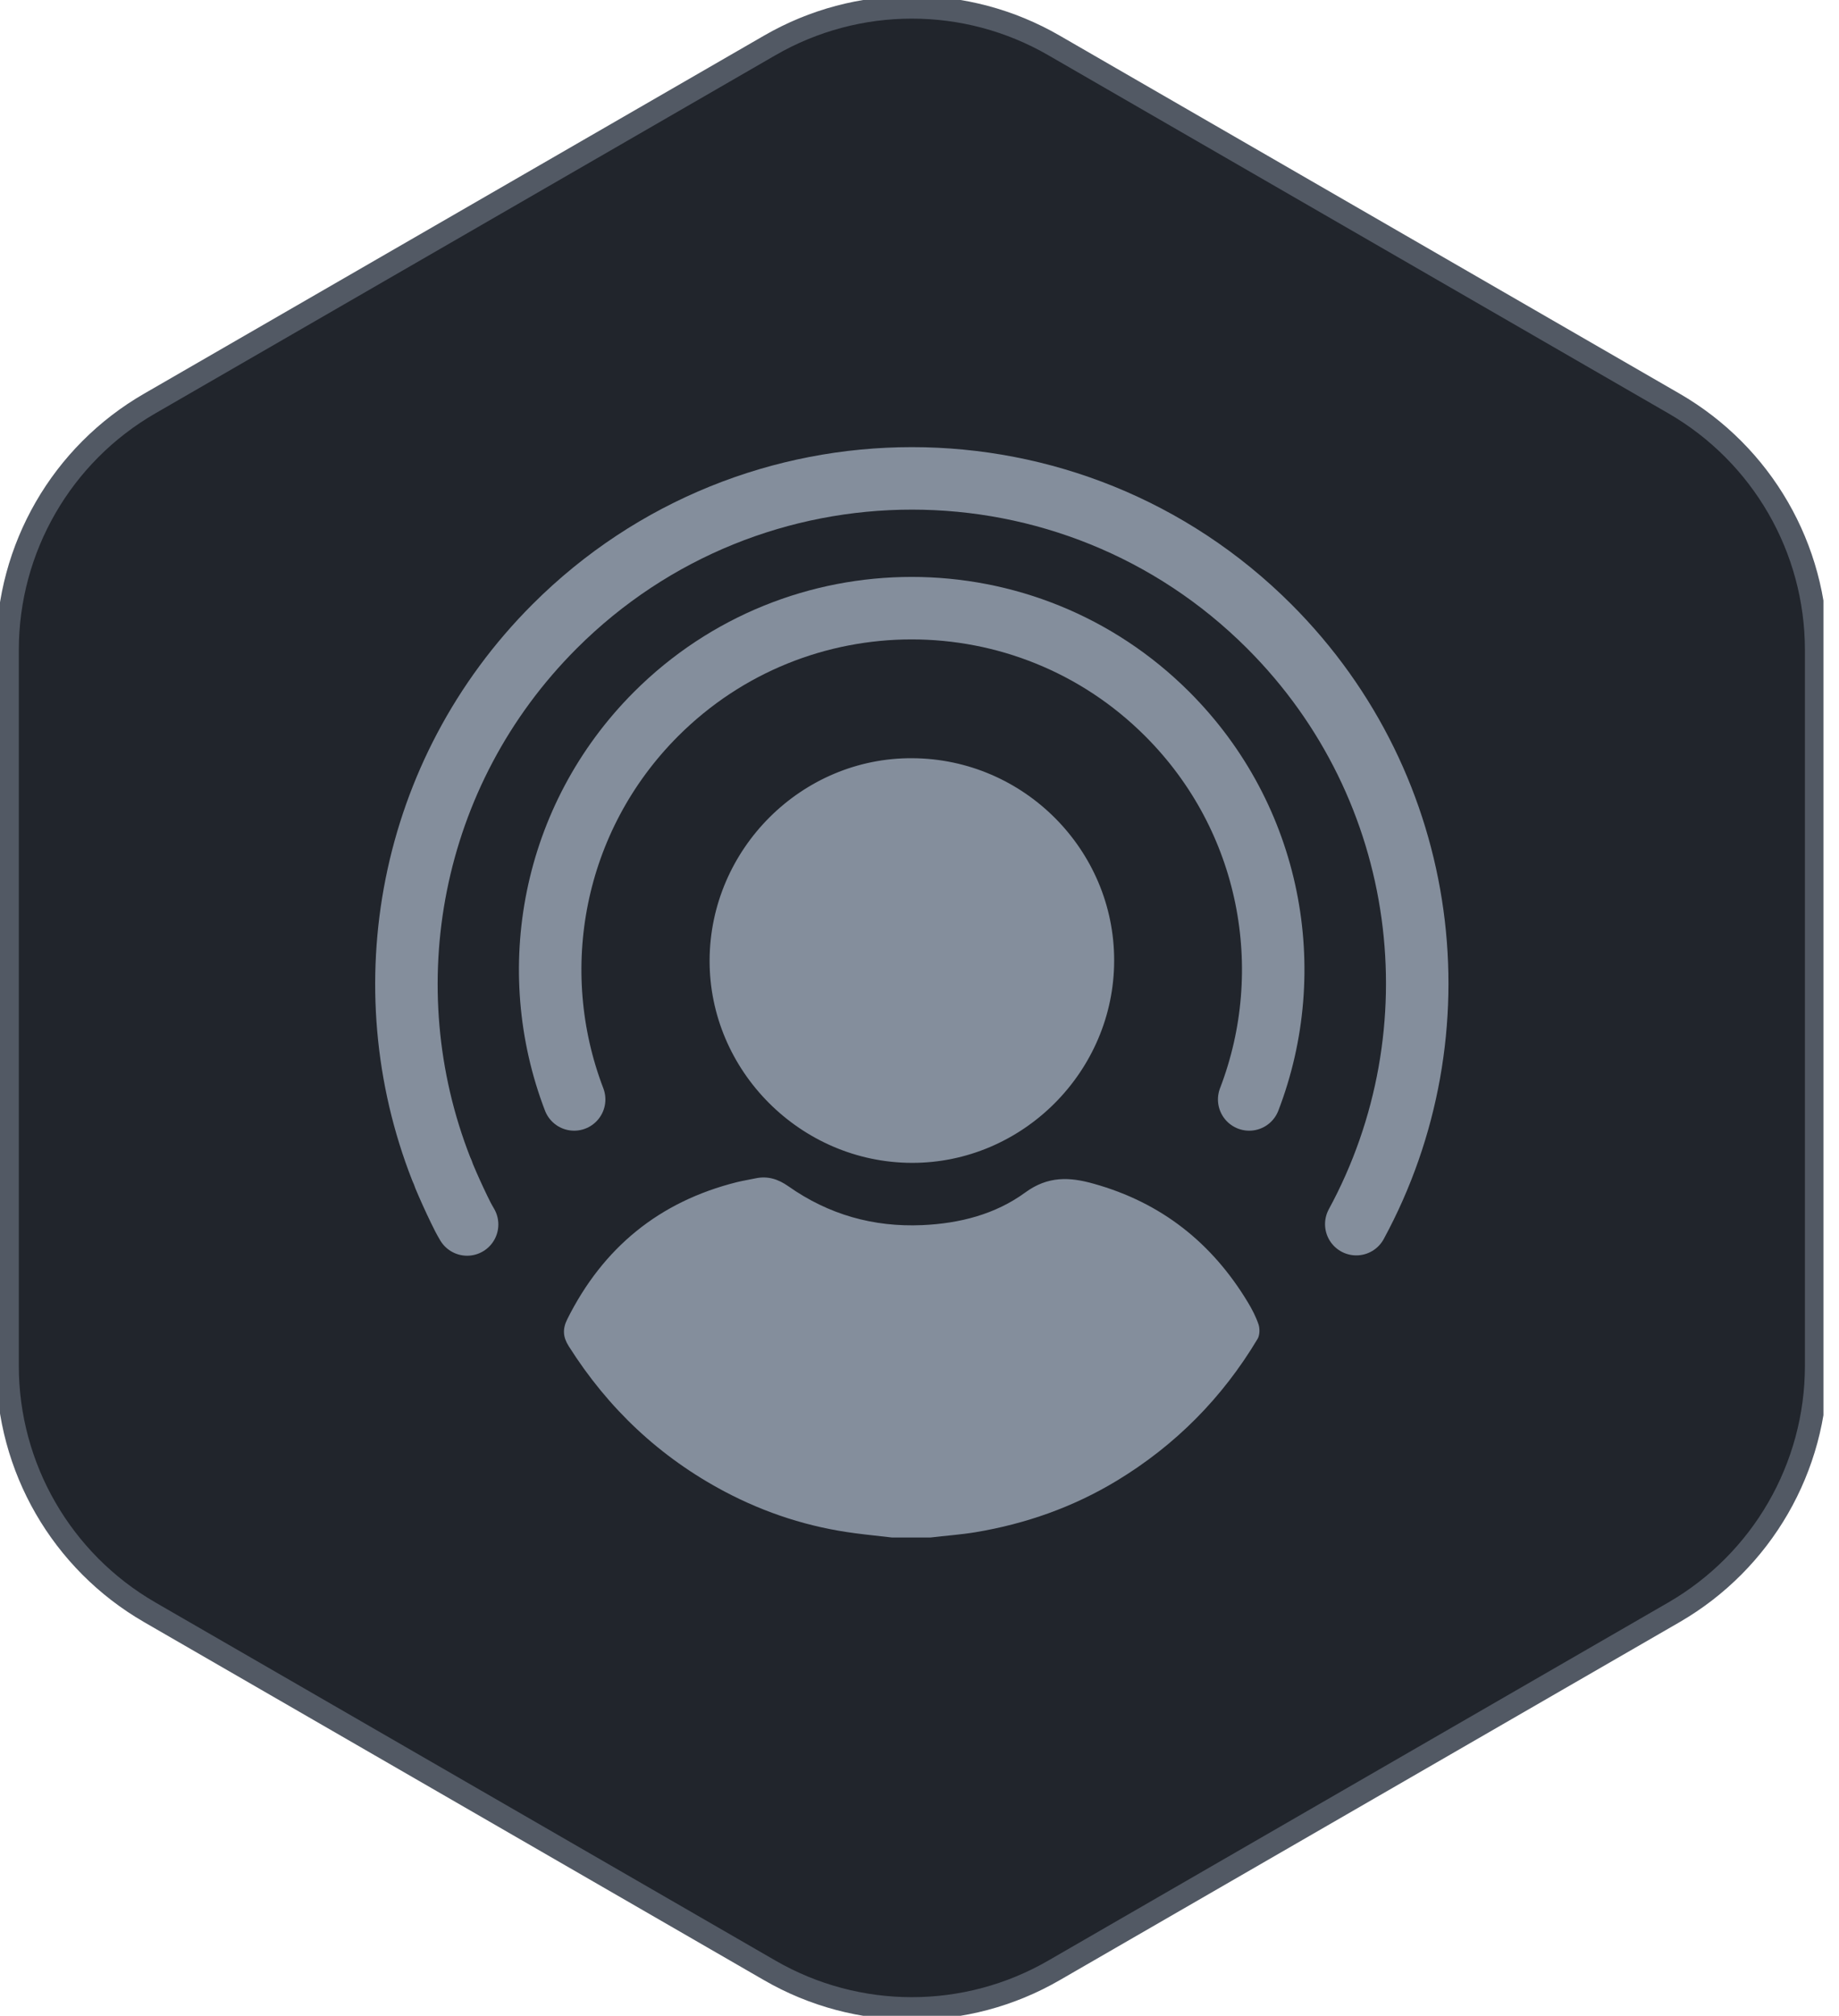
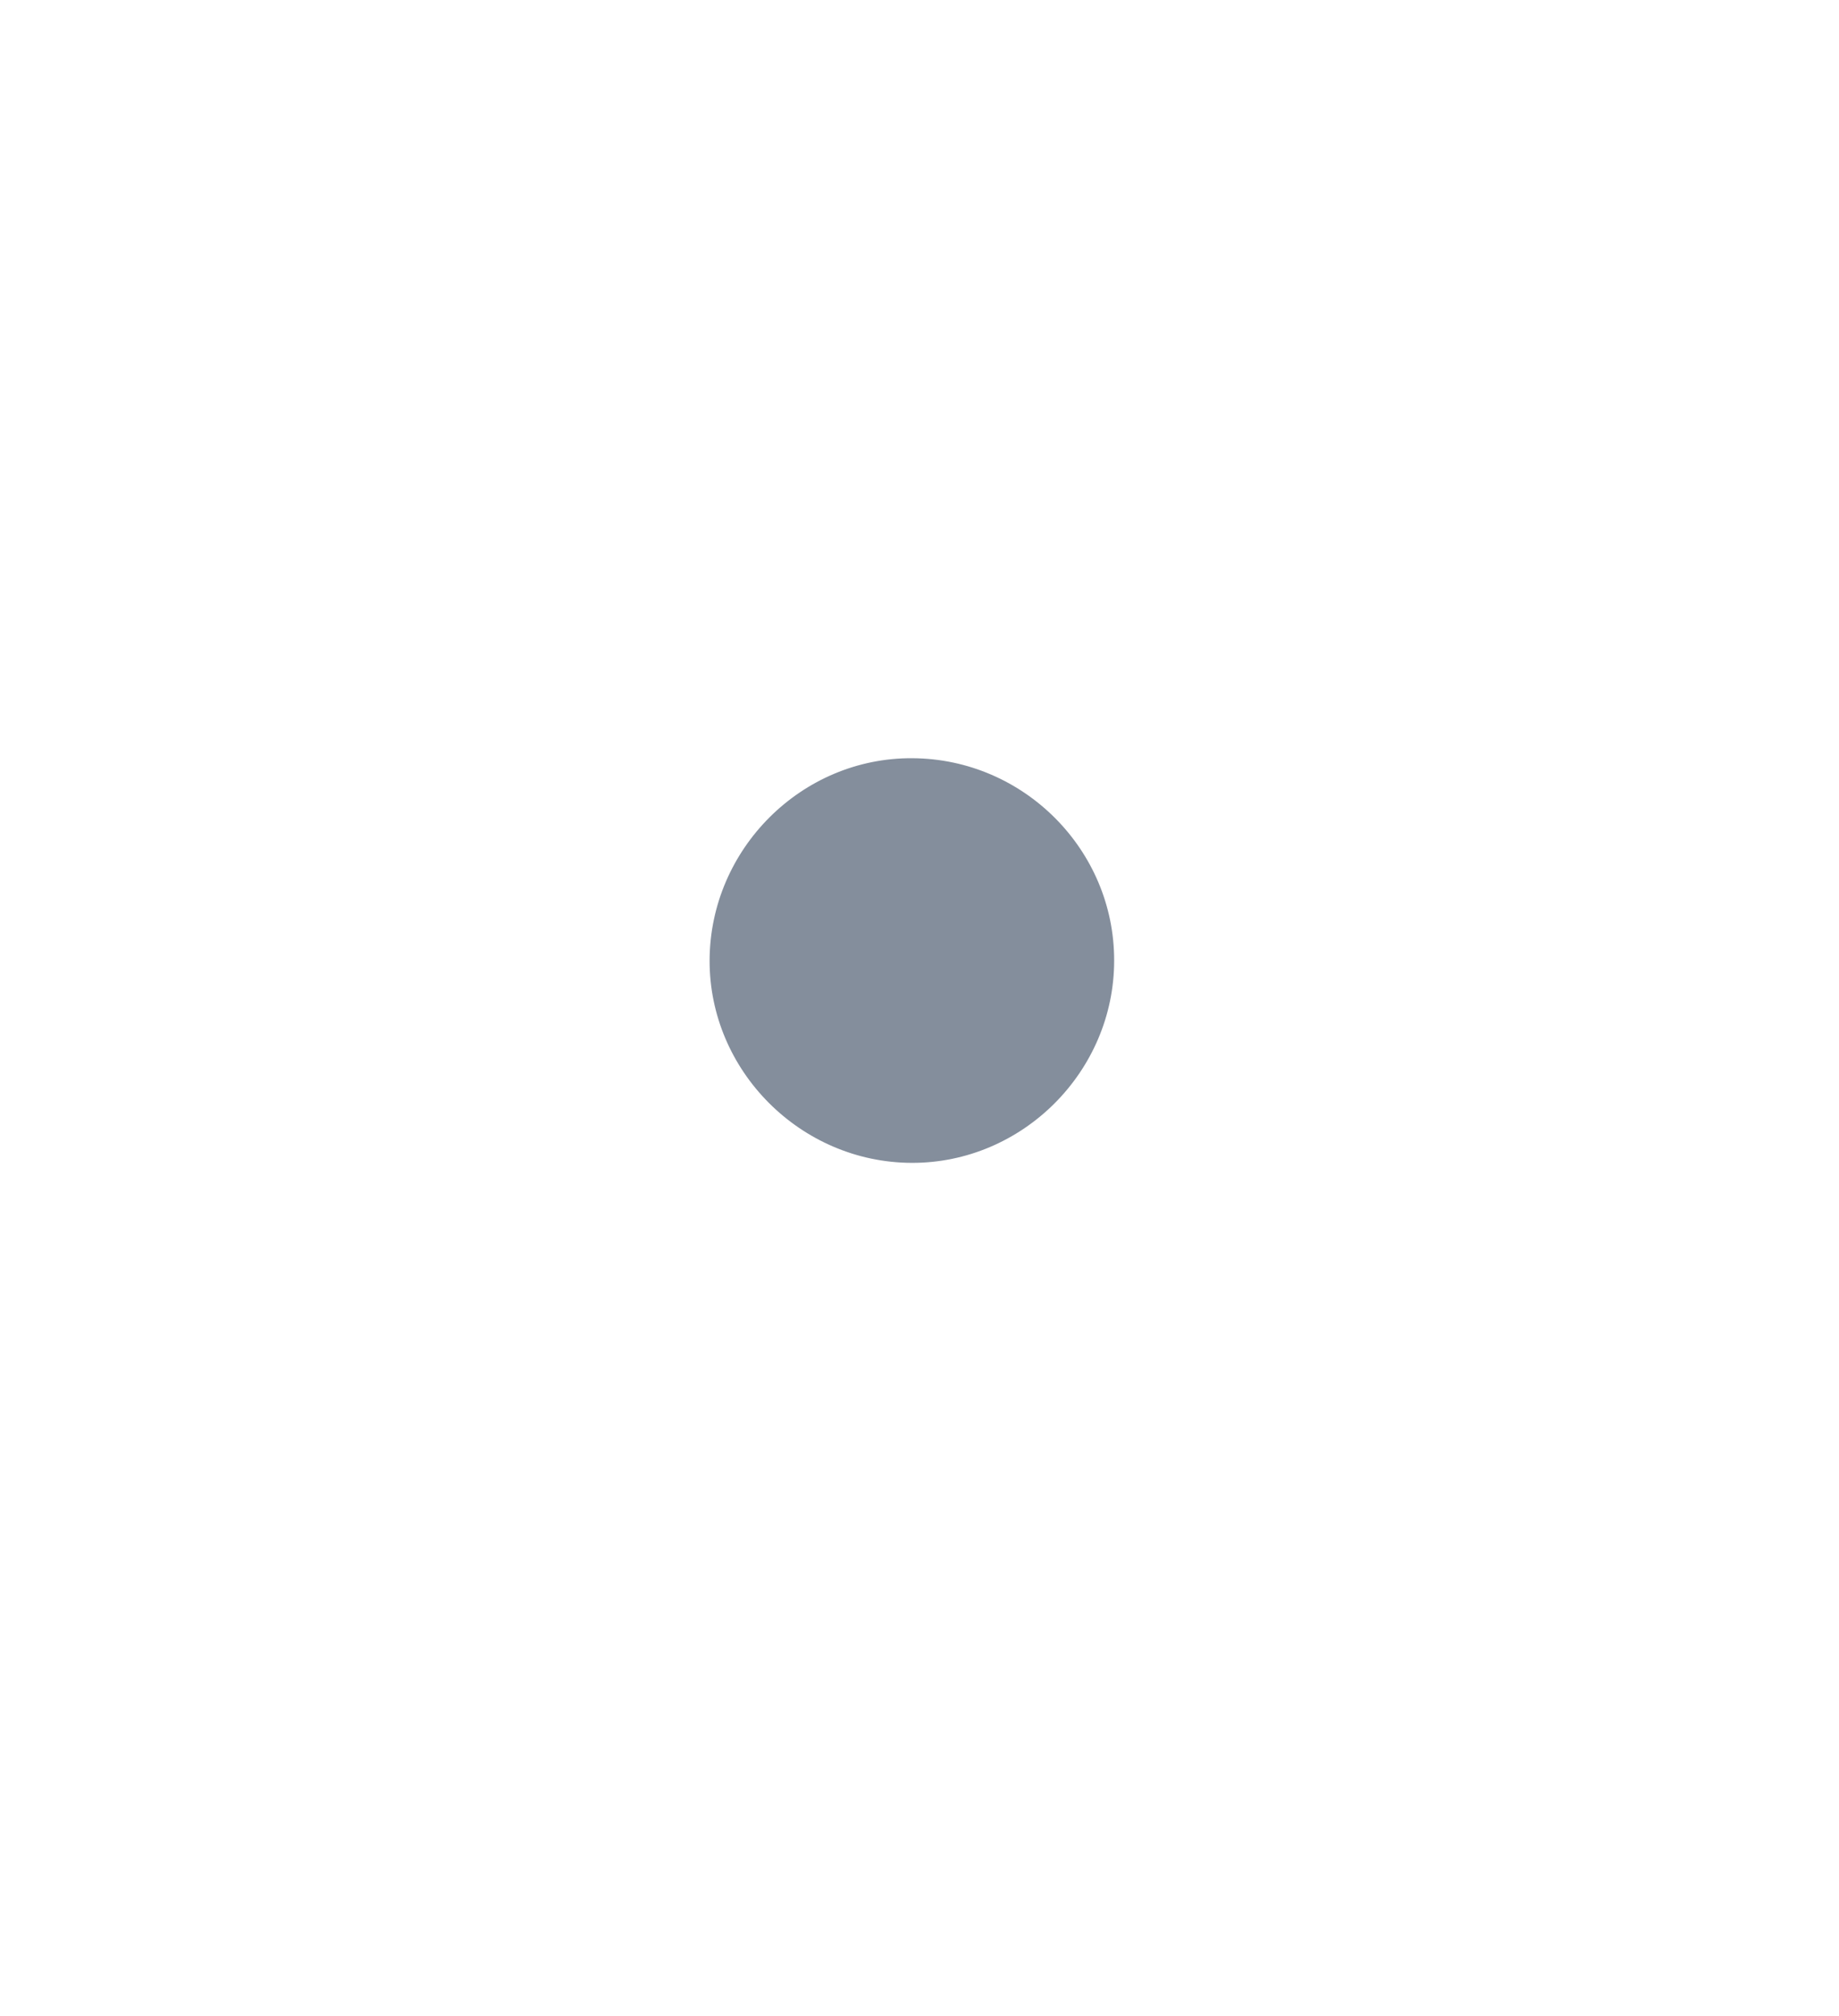
<svg xmlns="http://www.w3.org/2000/svg" width="73" height="80" viewBox="0 0 73 80" fill="none">
  <g clip-path="url(#clip0_520_4454)">
-     <path d="M72.097 54.205V25.795C72.097 21.761 69.946 18.034 66.448 16.013L41.843 1.805C38.352 -0.216 34.043 -0.216 30.551 1.805L5.946 16.013C2.448 18.027 0.297 21.761 0.297 25.795V54.205C0.297 58.24 2.448 61.967 5.946 63.987L30.551 78.195C34.043 80.216 38.352 80.216 41.843 78.195L66.448 63.987C69.94 61.967 72.097 58.24 72.097 54.205Z" fill="#21252C" stroke="#525964" stroke-width="0.9" stroke-miterlimit="10" />
-     <path d="M35.412 61.019C34.922 60.96 34.432 60.914 33.948 60.849C32.123 60.613 30.397 60.057 28.776 59.201C26.193 57.834 24.14 55.899 22.577 53.427C22.348 53.068 22.322 52.747 22.518 52.355C23.937 49.511 26.173 47.686 29.253 46.915C29.495 46.856 29.743 46.817 29.992 46.764C30.476 46.66 30.894 46.797 31.293 47.078C32.889 48.203 34.667 48.706 36.609 48.621C38.087 48.556 39.506 48.196 40.696 47.327C41.598 46.666 42.461 46.706 43.422 46.98C46.09 47.726 48.104 49.315 49.529 51.675C49.699 51.956 49.856 52.257 49.961 52.571C50.013 52.741 50.007 52.989 49.922 53.133C48.522 55.474 46.659 57.357 44.325 58.769C42.592 59.816 40.715 60.476 38.721 60.809C38.126 60.907 37.524 60.947 36.929 61.019H35.419H35.412Z" fill="#848E9C" />
    <path d="M36.191 46.15C31.784 46.137 28.148 42.495 28.168 38.101C28.188 33.687 31.83 30.058 36.224 30.091C40.637 30.117 44.233 33.727 44.227 38.12C44.227 42.528 40.585 46.163 36.191 46.15Z" fill="#848E9C" />
-     <path d="M18.542 48.595C18.425 48.399 18.32 48.196 18.228 48C18.019 47.569 17.817 47.124 17.633 46.686C17.601 46.581 17.561 46.49 17.516 46.392C14.691 39.193 16.195 30.679 22.014 24.86C29.848 17.027 42.552 17.027 50.385 24.86C56.813 31.288 57.964 40.984 53.838 48.582" stroke="#848E9C" stroke-width="2.48" stroke-linecap="round" stroke-linejoin="round" />
-     <path d="M22.791 43.633C20.823 38.5 21.909 32.478 26.041 28.339C31.645 22.735 40.733 22.735 46.337 28.339C50.469 32.471 51.561 38.5 49.587 43.633" stroke="#848E9C" stroke-width="2.48" stroke-linecap="round" stroke-linejoin="round" />
  </g>
  <defs>
    <clipPath id="clip0_520_4454">
      <rect width="72.382" height="80" fill="white" />
    </clipPath>
  </defs>
</svg>